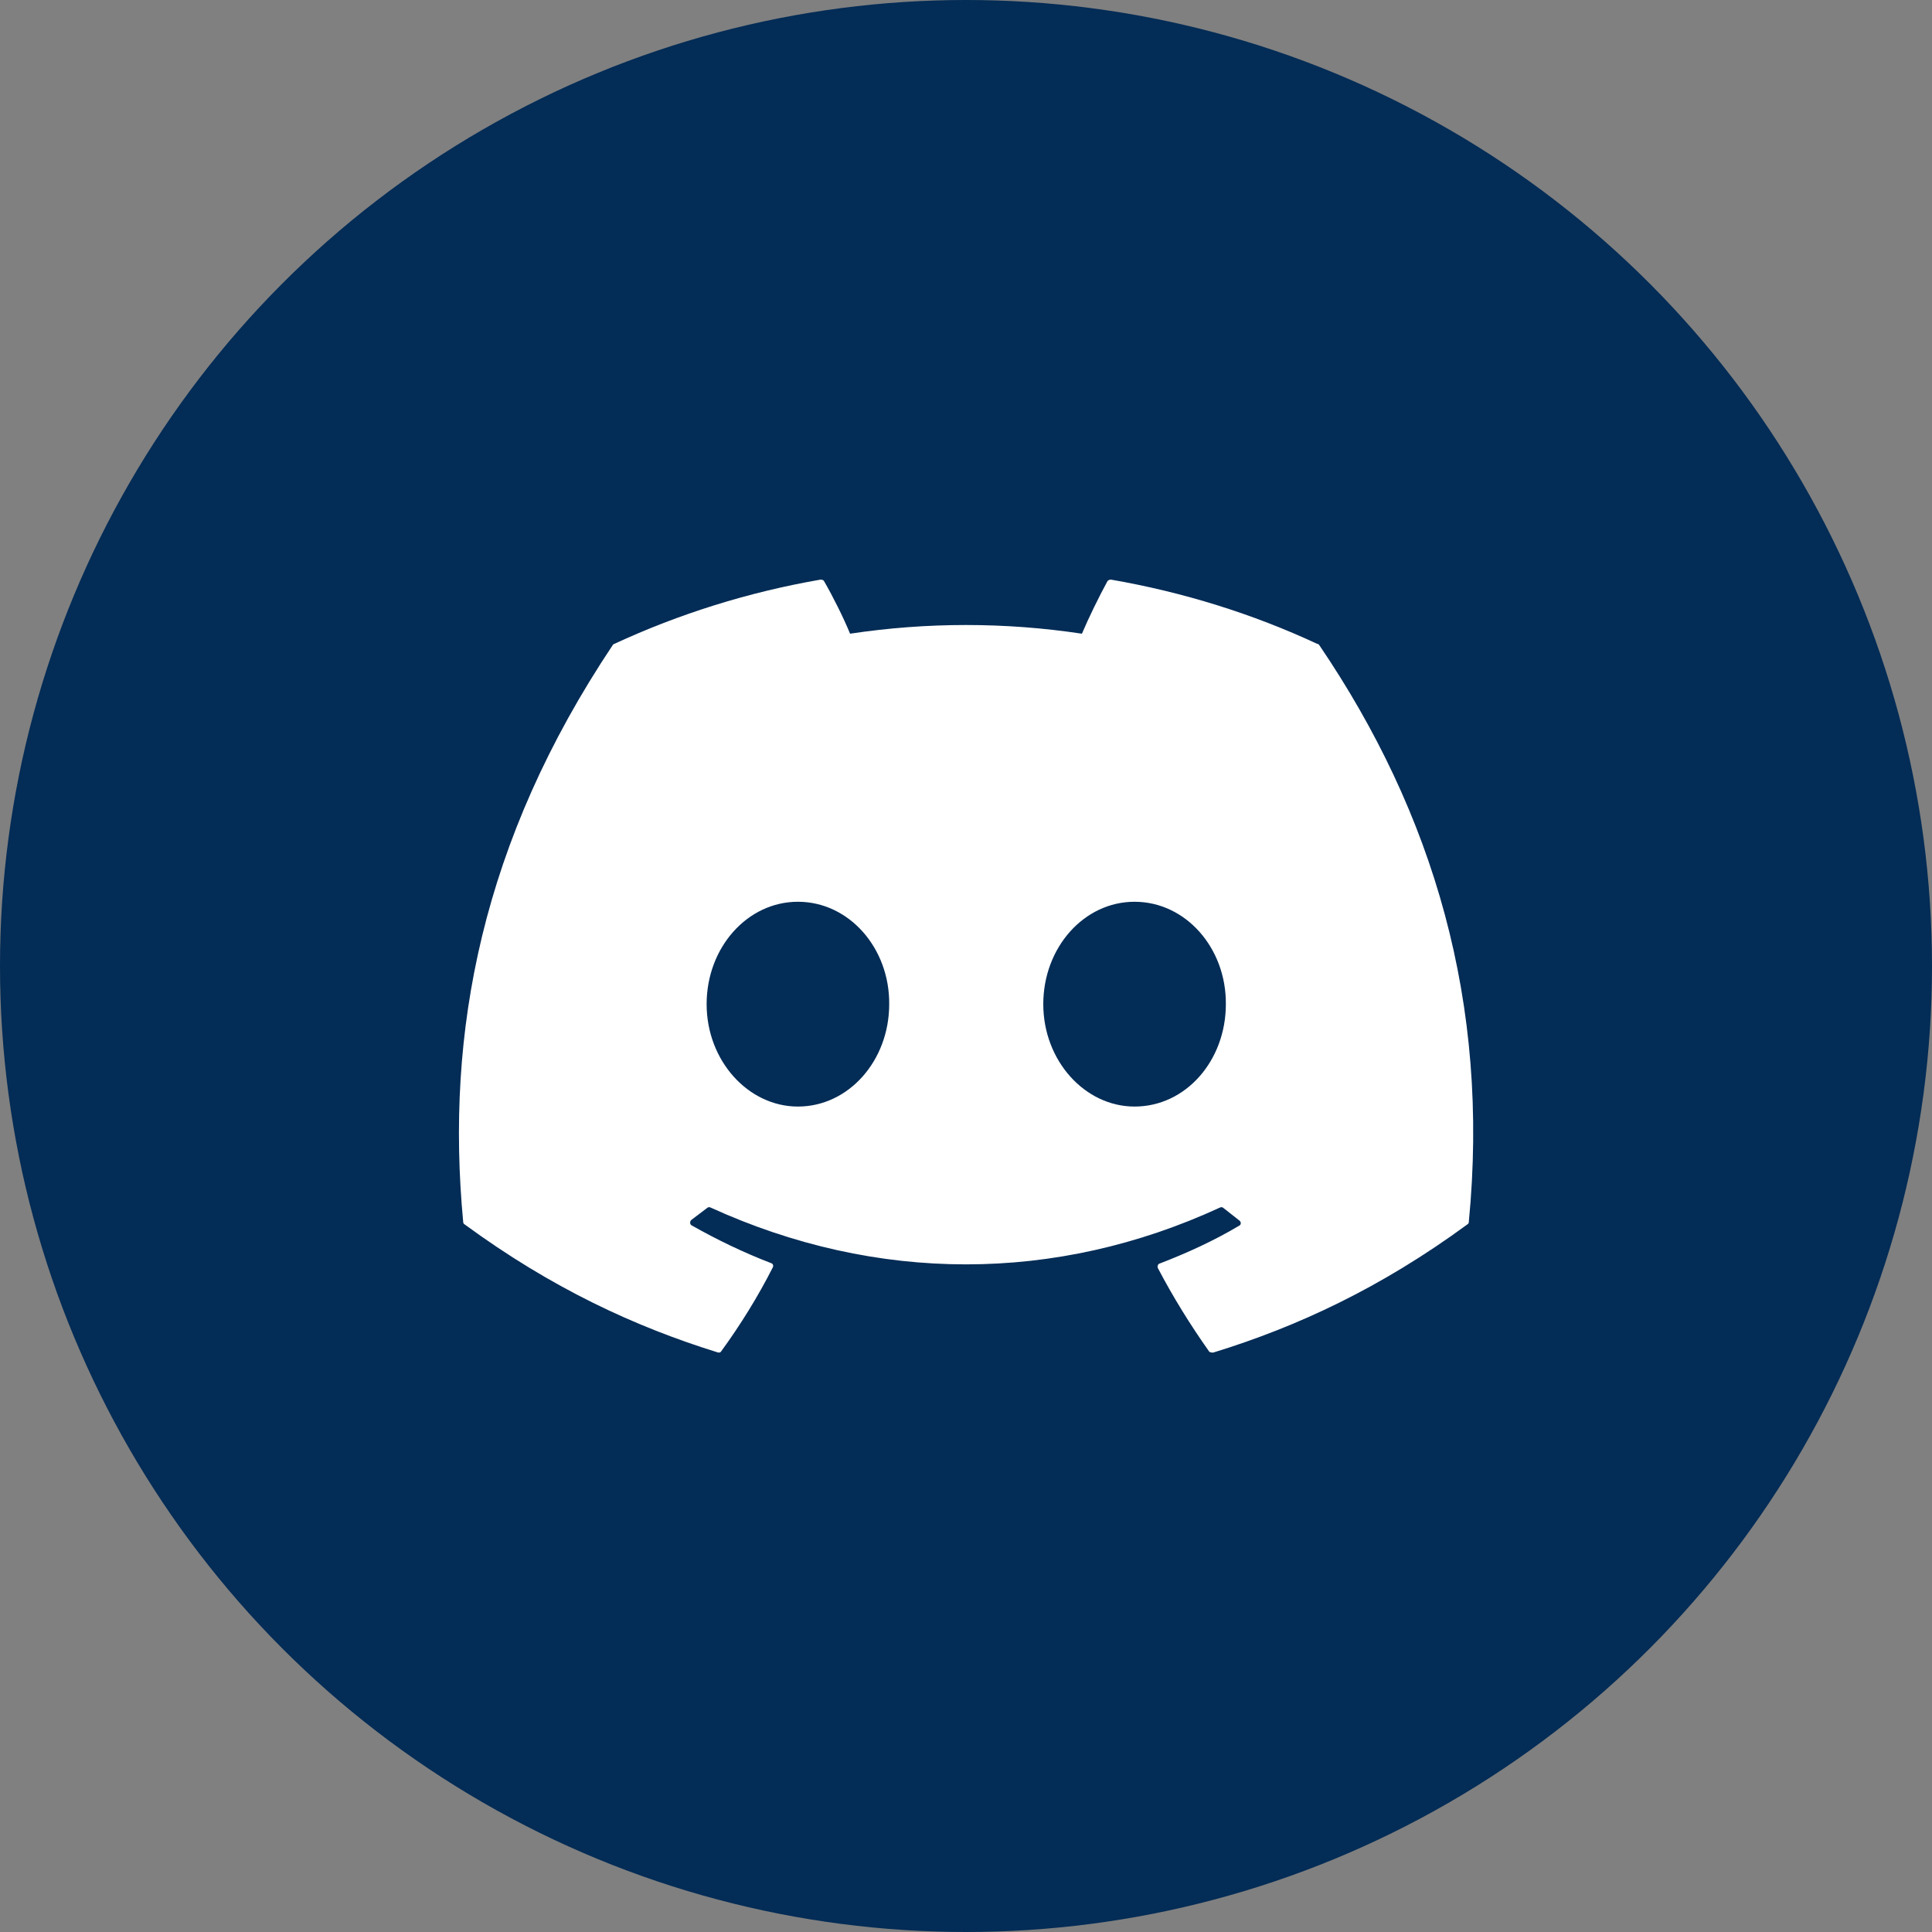
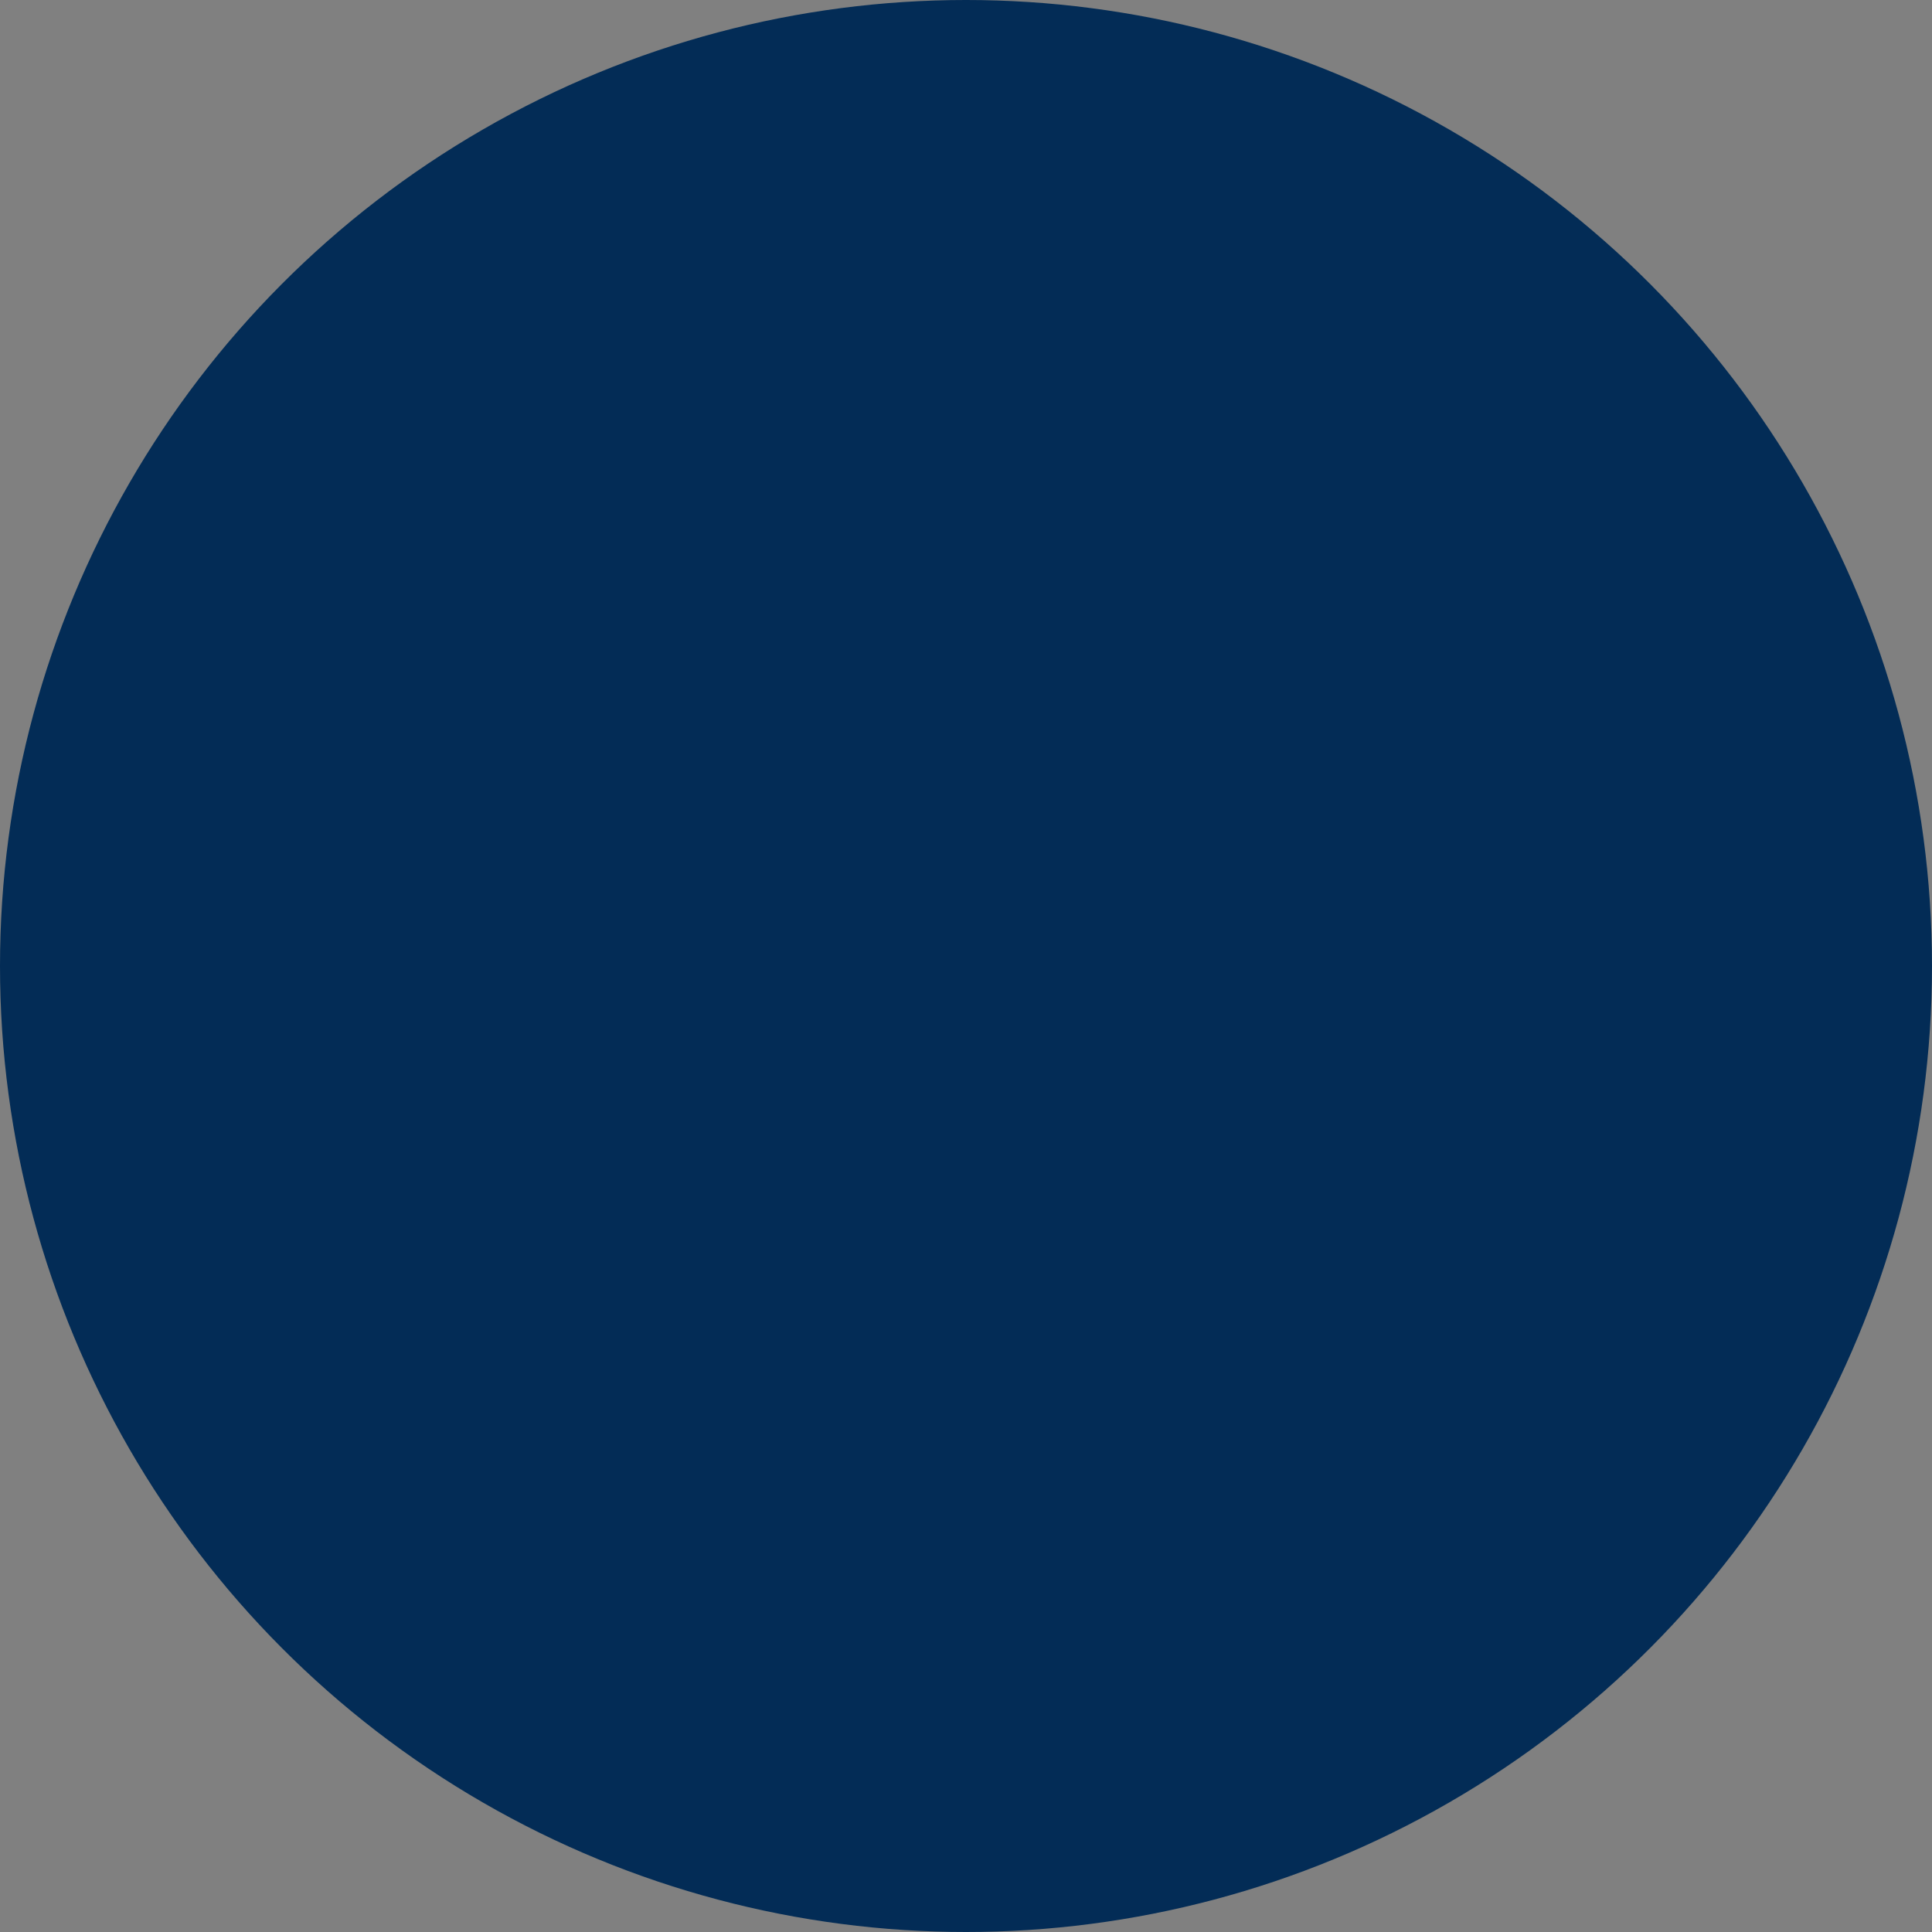
<svg xmlns="http://www.w3.org/2000/svg" width="40" height="40" viewBox="0 0 40 40" fill="none">
  <rect x="0" y="0" width="40" height="40" fill="#808080" stroke="none" />
  <circle cx="20" cy="20" r="20" fill="#032C56" />
-   <path d="M27.27 13.33C25.94 12.71 24.5 12.26 23 12C22.974 12 22.948 12.011 22.93 12.03C22.75 12.36 22.54 12.79 22.4 13.12C20.809 12.88 19.191 12.88 17.6 13.12C17.46 12.78 17.25 12.36 17.06 12.03C17.05 12.01 17.02 12 16.99 12C15.49 12.26 14.06 12.71 12.72 13.33C12.71 13.33 12.7 13.34 12.69 13.35C9.97 17.42 9.22 21.38 9.59 25.3C9.59 25.32 9.6 25.34 9.62 25.35C11.42 26.67 13.15 27.47 14.86 28C14.89 28.01 14.92 28 14.93 27.98C15.33 27.43 15.69 26.85 16 26.24C16.02 26.2 16 26.16 15.96 26.15C15.39 25.93 14.85 25.67 14.32 25.37C14.28 25.35 14.28 25.29 14.31 25.26C14.42 25.18 14.53 25.09 14.64 25.01C14.66 24.99 14.69 24.99 14.71 25C18.15 26.57 21.86 26.57 25.26 25C25.28 24.99 25.31 24.99 25.33 25.01C25.44 25.1 25.55 25.18 25.66 25.27C25.7 25.3 25.7 25.36 25.65 25.38C25.13 25.69 24.58 25.94 24.01 26.16C23.97 26.17 23.96 26.22 23.97 26.25C24.29 26.86 24.65 27.44 25.04 27.99C25.07 28 25.1 28.01 25.13 28C26.85 27.47 28.58 26.67 30.38 25.35C30.4 25.34 30.41 25.32 30.41 25.3C30.85 20.77 29.68 16.84 27.31 13.35C27.3 13.34 27.29 13.33 27.27 13.33ZM16.52 22.91C15.49 22.91 14.63 21.96 14.63 20.79C14.63 19.62 15.47 18.67 16.52 18.67C17.58 18.67 18.42 19.63 18.41 20.79C18.41 21.96 17.57 22.91 16.52 22.91ZM23.49 22.91C22.46 22.91 21.6 21.96 21.6 20.79C21.6 19.62 22.44 18.67 23.49 18.67C24.55 18.67 25.39 19.63 25.38 20.79C25.38 21.96 24.55 22.91 23.49 22.91Z" fill="white" />
</svg>